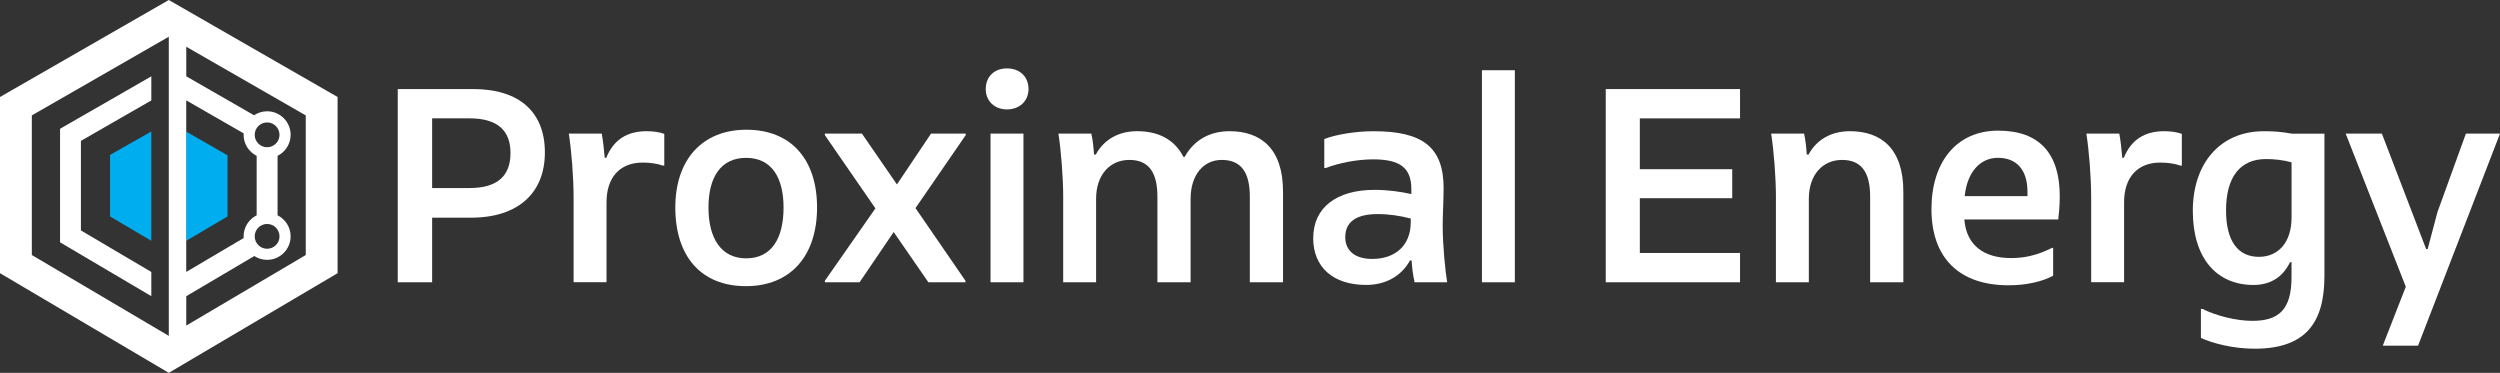
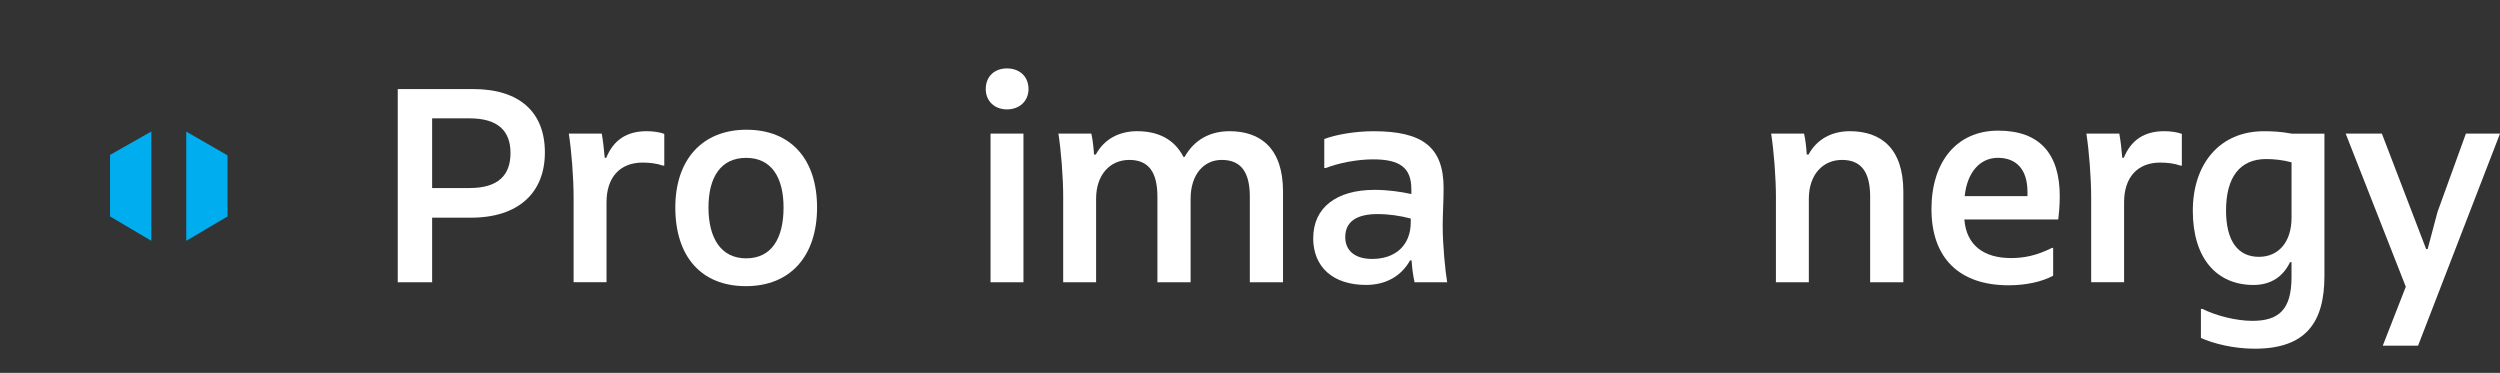
<svg xmlns="http://www.w3.org/2000/svg" id="Inverted_Colors" data-name="Inverted Colors" viewBox="0 0 715.52 106.71">
  <rect x="0" y="0" width="715.52" height="106.71" fill="#333333" stroke="none" />
  <defs>
    <style>
      .cls-1 {
        fill: #00aeef;
      }

      .cls-2 {
        fill: #fff;
      }
    </style>
  </defs>
  <g id="Oneline_Text" data-name="Oneline Text">
    <g id="Proximal_oneline_" data-name="Proximal (oneline)">
      <path class="cls-2" d="M135.41,25.49c13.27,0,20.54,6.59,20.54,18.15s-7.62,18.66-21.14,18.66h-11.13v18.49h-9.84V25.49h21.57ZM123.68,33.88v19.94h10.7c8.22,0,11.73-3.68,11.73-10.02s-3.6-9.93-11.73-9.93h-10.7Z" />
      <path class="cls-2" d="M164.17,56.73c0-6.08-.6-13.44-1.37-18.49h9.42c.34,1.88.6,3.94.86,6.93h.43c2.05-5.05,5.82-7.62,11.56-7.62,1.8,0,3.77.26,5.05.77v9.07h-.43c-1.63-.6-3.77-.86-5.74-.86-6.59,0-10.36,4.28-10.36,11.38v22.85h-9.42v-24.05Z" />
      <path class="cls-2" d="M193.28,59.39c0-13.61,7.62-22.26,20.37-22.26s20.2,8.47,20.2,22.26-7.53,22.51-20.37,22.51-20.2-8.56-20.2-22.51ZM224.26,59.39c0-8.56-3.42-14.21-10.7-14.21s-10.79,5.56-10.79,14.21,3.51,14.55,10.79,14.55,10.7-5.73,10.7-14.55Z" />
-       <path class="cls-2" d="M236.08,80.36l14.47-20.72-14.47-20.97v-.43h10.61l10.02,14.55,9.76-14.55h9.93v.43l-14.38,20.89,14.3,20.8v.43h-10.61l-9.93-14.38-9.76,14.38h-9.93v-.43Z" />
      <path class="cls-2" d="M294.37,25.49c0,3.42-2.57,5.82-6.16,5.82s-6.08-2.4-6.08-5.82c0-3.6,2.48-5.91,6.08-5.91s6.16,2.31,6.16,5.91ZM283.5,38.24h9.42v42.54h-9.42v-42.54Z" />
      <path class="cls-2" d="M304.3,56.73c0-6.08-.6-13.44-1.37-18.49h9.42c.43,1.97.6,3.68.77,5.99h.51c2.31-4.28,6.51-6.68,11.81-6.68,5.82,0,10.61,2.14,13.27,7.36h.34c2.82-5.05,7.45-7.36,12.84-7.36,8.9,0,15.32,4.88,15.32,17.29v25.94h-9.5v-24.48c0-7.1-2.57-10.53-8.05-10.53-5.14,0-8.9,4.19-8.9,11.13v23.88h-9.5v-24.48c0-7.1-2.57-10.53-8.05-10.53s-9.5,4.19-9.5,11.13v23.88h-9.42v-24.05Z" />
      <path class="cls-2" d="M375.86,68.12c0-8.65,6.59-13.78,17.55-13.78,3.68,0,7.45.51,10.53,1.2v-1.37c0-6.16-3.25-8.56-10.96-8.56-4.54,0-9.84,1.03-13.53,2.48h-.43v-8.3c3.34-1.28,8.9-2.23,14.12-2.23,13.87,0,20.03,4.45,20.03,16.26,0,3.68-.26,7.45-.26,10.7,0,5.91.77,13.27,1.28,16.26h-9.33c-.43-1.97-.68-3.77-.86-6.25h-.43c-2.57,4.62-7.1,7.02-12.58,7.02-9.42,0-15.15-5.05-15.15-13.44ZM392.73,74.11c6.51,0,11.04-3.77,11.04-10.53v-1.03c-2.91-.77-6.16-1.28-9.5-1.28-6.08,0-9.25,2.23-9.25,6.59,0,3.85,2.74,6.25,7.7,6.25Z" />
-       <path class="cls-2" d="M424.14,80.79V20.1h9.42v60.69h-9.42Z" />
    </g>
    <g id="Energy_oneline_" data-name="Energy (oneline)">
-       <path class="cls-2" d="M498.01,25.49v8.39h-28.68v14.55h26.45v8.3h-26.45v15.67h28.68v8.39h-38.43V25.49h38.43Z" />
      <path class="cls-2" d="M508.29,56.73c0-6.08-.6-13.44-1.37-18.49h9.42c.43,1.97.6,3.68.77,5.99h.51c2.31-4.28,6.51-6.68,11.81-6.68,8.9,0,15.32,4.88,15.32,17.29v25.94h-9.5v-24.48c0-7.1-2.57-10.53-8.05-10.53s-9.5,4.19-9.5,11.13v23.88h-9.42v-24.05Z" />
      <path class="cls-2" d="M552.8,59.82c0-13.35,7.1-22.43,19.09-22.43s17.63,6.76,17.63,18.75c0,2.74-.26,5.31-.43,6.68h-26.88c.6,7.45,5.65,11.04,13.35,11.04,3.68,0,7.28-.68,11.73-2.91h.34v7.96c-3.17,1.71-7.7,2.74-12.75,2.74-13.95,0-22.08-7.62-22.08-21.83ZM562.3,56.13h17.98v-1.2c0-6.51-3.25-9.76-8.47-9.76s-8.82,4.28-9.5,10.96Z" />
      <path class="cls-2" d="M598.51,56.73c0-6.08-.6-13.44-1.37-18.49h9.42c.34,1.88.6,3.94.86,6.93h.43c2.05-5.05,5.82-7.62,11.56-7.62,1.8,0,3.77.26,5.05.77v9.07h-.43c-1.63-.6-3.77-.86-5.74-.86-6.59,0-10.36,4.28-10.36,11.38v22.85h-9.42v-24.05Z" />
      <path class="cls-2" d="M629.92,96.71v-8.3h.43c3.94,1.97,9.67,3.42,14.29,3.42,7.53,0,11.21-3.17,11.21-12.5v-4.28h-.43c-1.97,4.11-5.48,6.51-10.44,6.51-10.62,0-17.38-7.7-17.38-21.23s7.79-22.77,20.29-22.77c2.57,0,4.71.09,8.05.69h9.33v40.75c0,13.18-5.22,20.8-19.95,20.8-6.08,0-11.81-1.46-15.41-3.08ZM655.86,62.3v-15.84c-2.48-.68-5.05-.94-7.28-.94-7.45,0-11.47,5.14-11.47,14.72,0,8.65,3.34,13.27,9.42,13.27,5.56,0,9.33-4.19,9.33-11.21Z" />
      <path class="cls-2" d="M688.56,82.07l-17.21-43.83h10.36l12.67,33.04h.43l2.82-10.61,8.13-22.43h9.76l-23.45,60.69h-10.1l6.59-16.86Z" />
    </g>
  </g>
  <g id="Logo">
    <g id="InnerBox">
      <path class="cls-1" d="M31.5,61.95l11.81,6.97v-31.28l-11.81,6.69v17.62ZM53.31,37.67v31.25l11.81-6.97v-17.49l-11.81-6.79Z" />
    </g>
    <g id="OuterBoxes">
-       <path class="cls-2" d="M43.31,77.84l-20.15-11.89v-25.63l20.15-11.58v-6.89l-26.12,15.01v32.49l26.12,15.42v-6.93ZM48.31,0L0,27.76v50.43l48.31,28.52,48.31-28.52V27.76L48.31,0ZM48.31,18.97h0v6.89h0s0,54.93,0,54.93h0s0,6.93,0,6.93h0v8.41l-39.2-23.14v-39.96L48.31,10.51v8.46ZM53.31,28.73l16.43,9.44c0,.14-.02.27-.02.41,0,2.64,1.53,4.92,3.74,6.02v17.02c-2.21,1.1-3.74,3.38-3.74,6.02,0,.17.01.33.02.49l-16.44,9.7V28.73ZM76.45,42.14c-1.96,0-3.55-1.59-3.55-3.55s1.59-3.55,3.55-3.55,3.55,1.59,3.55,3.55-1.59,3.55-3.55,3.55ZM80,67.65c0,1.96-1.59,3.55-3.55,3.55s-3.55-1.59-3.55-3.55,1.59-3.55,3.55-3.55,3.55,1.59,3.55,3.55ZM87.51,72.99l-34.2,20.19v-8.41l19.47-11.49c1.06.69,2.31,1.09,3.67,1.09,3.71,0,6.73-3.02,6.73-6.73,0-2.64-1.53-4.92-3.74-6.02v-17.02c2.21-1.1,3.74-3.38,3.74-6.02,0-3.71-3.02-6.73-6.73-6.73-1.38,0-2.67.42-3.74,1.14l-19.4-11.15v-8.46l34.2,19.65v39.96Z" />
-     </g>
+       </g>
  </g>
</svg>